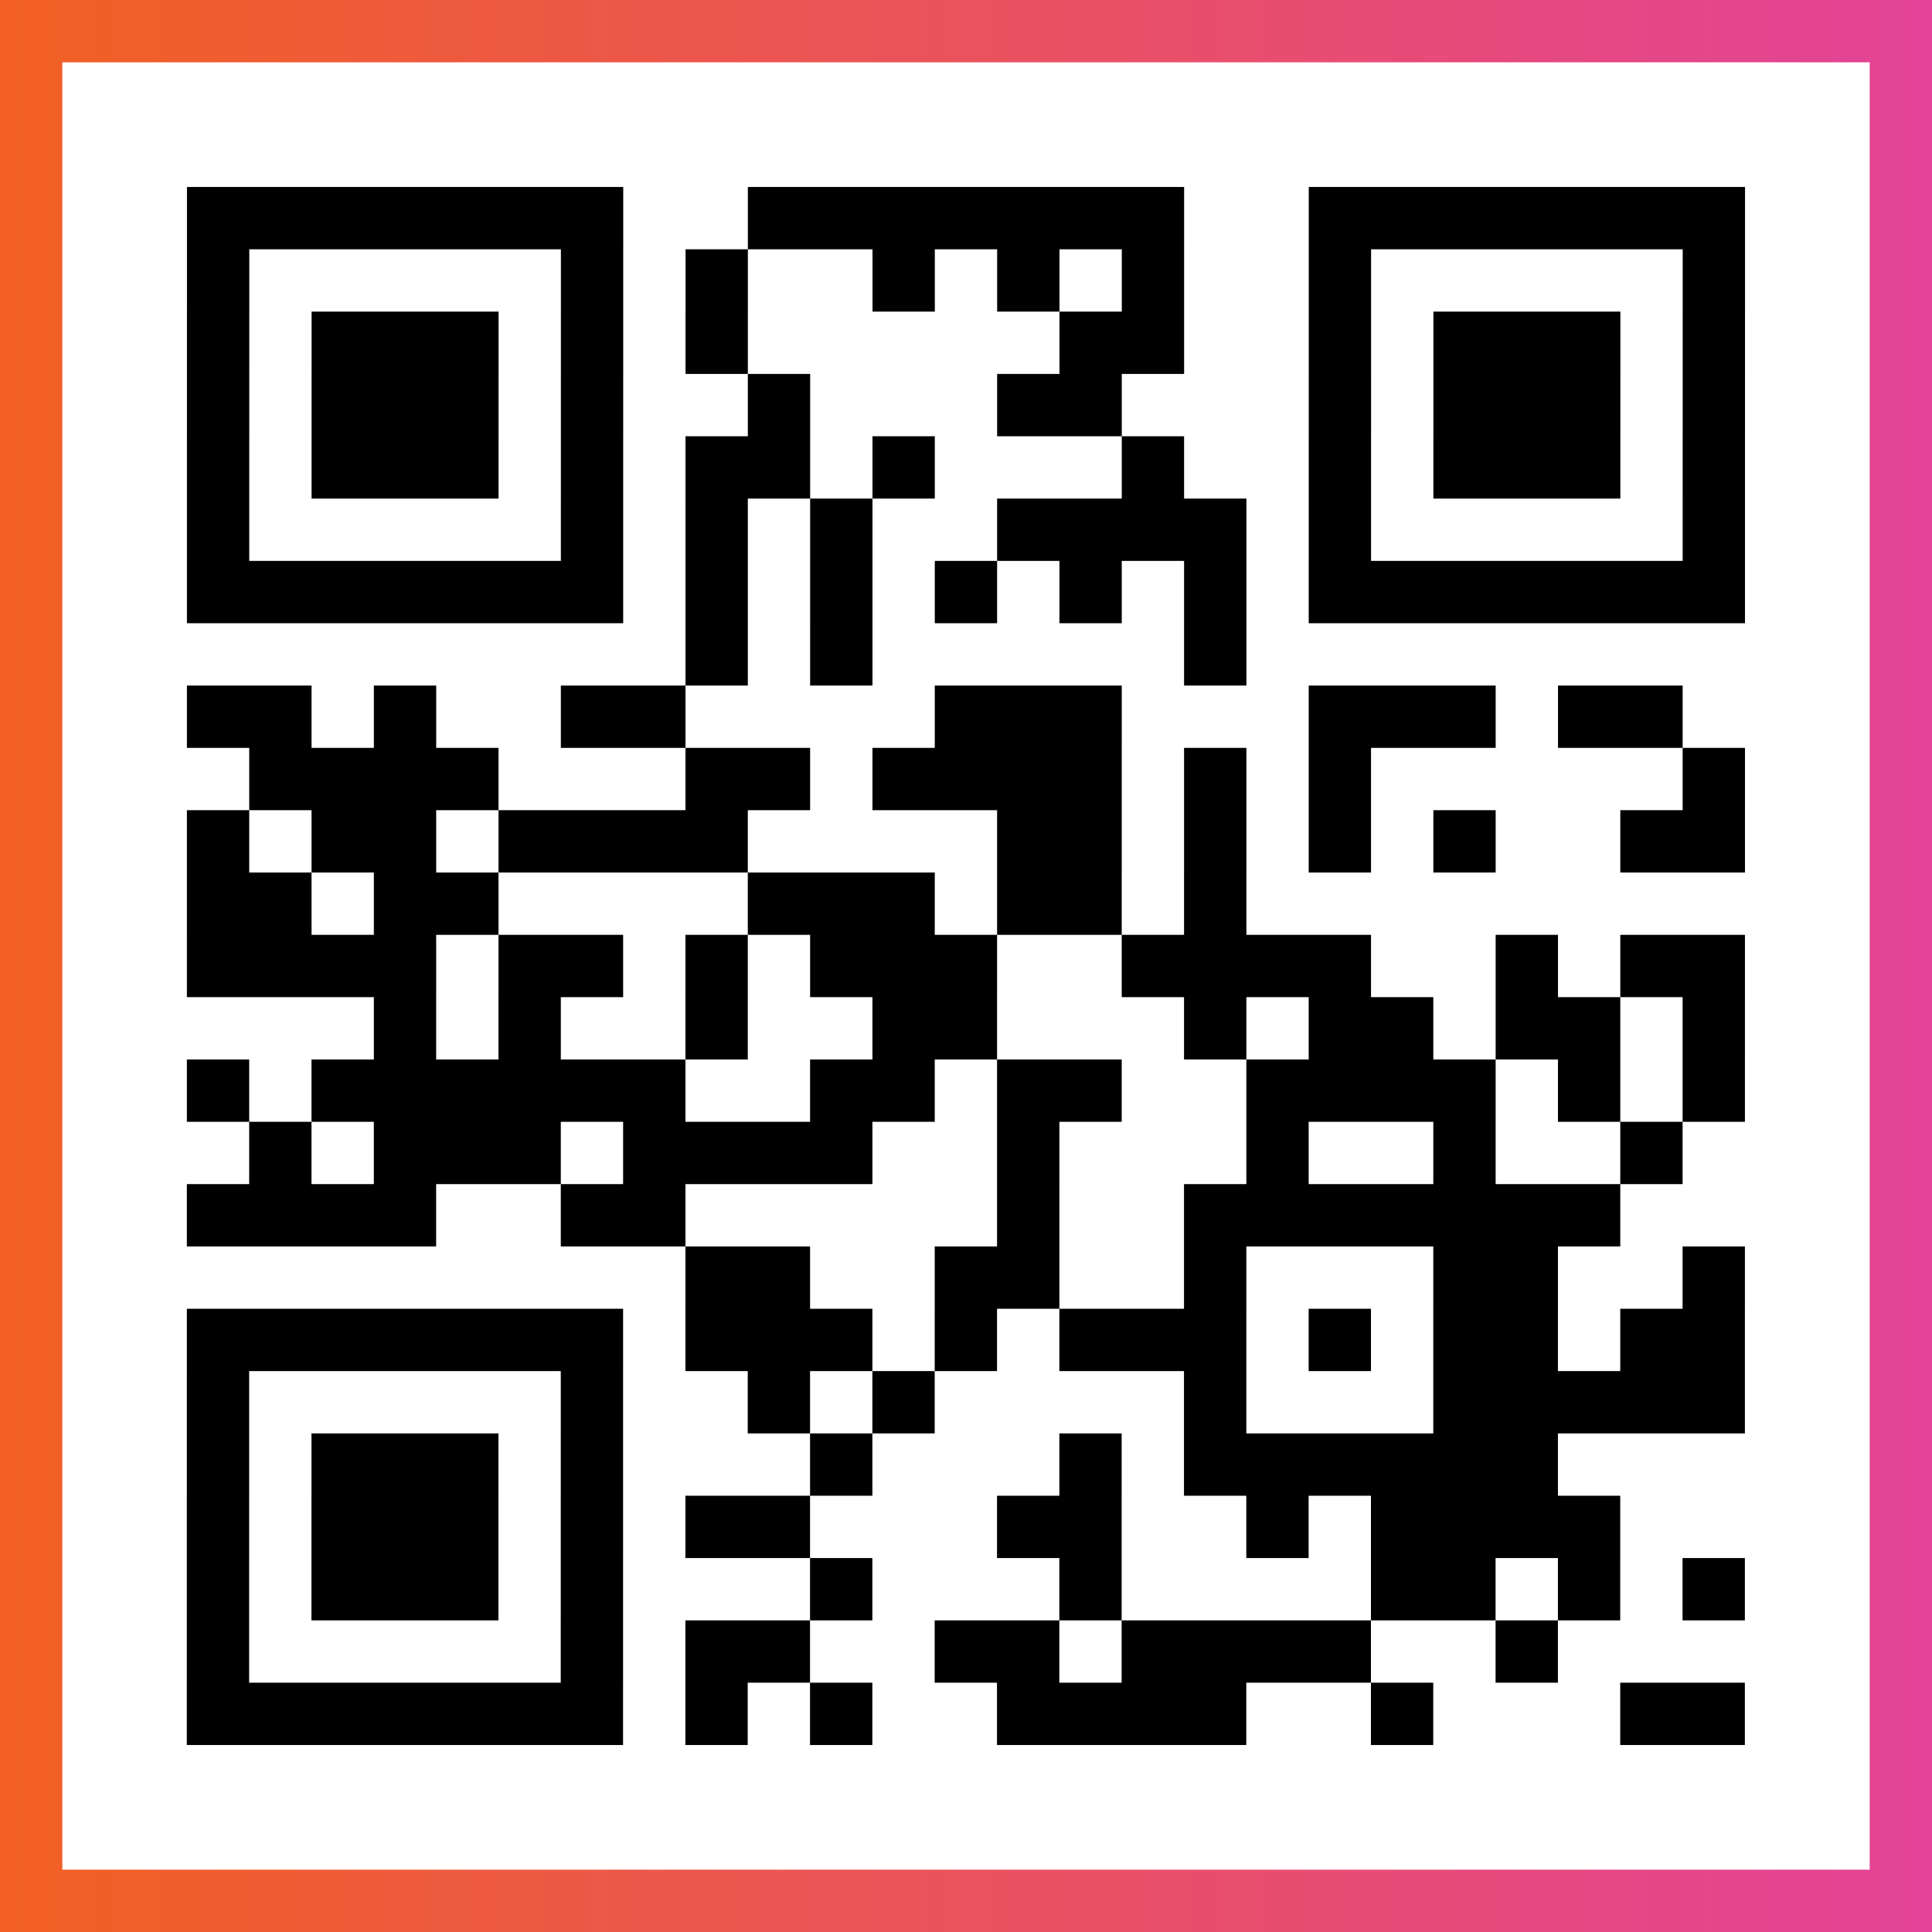
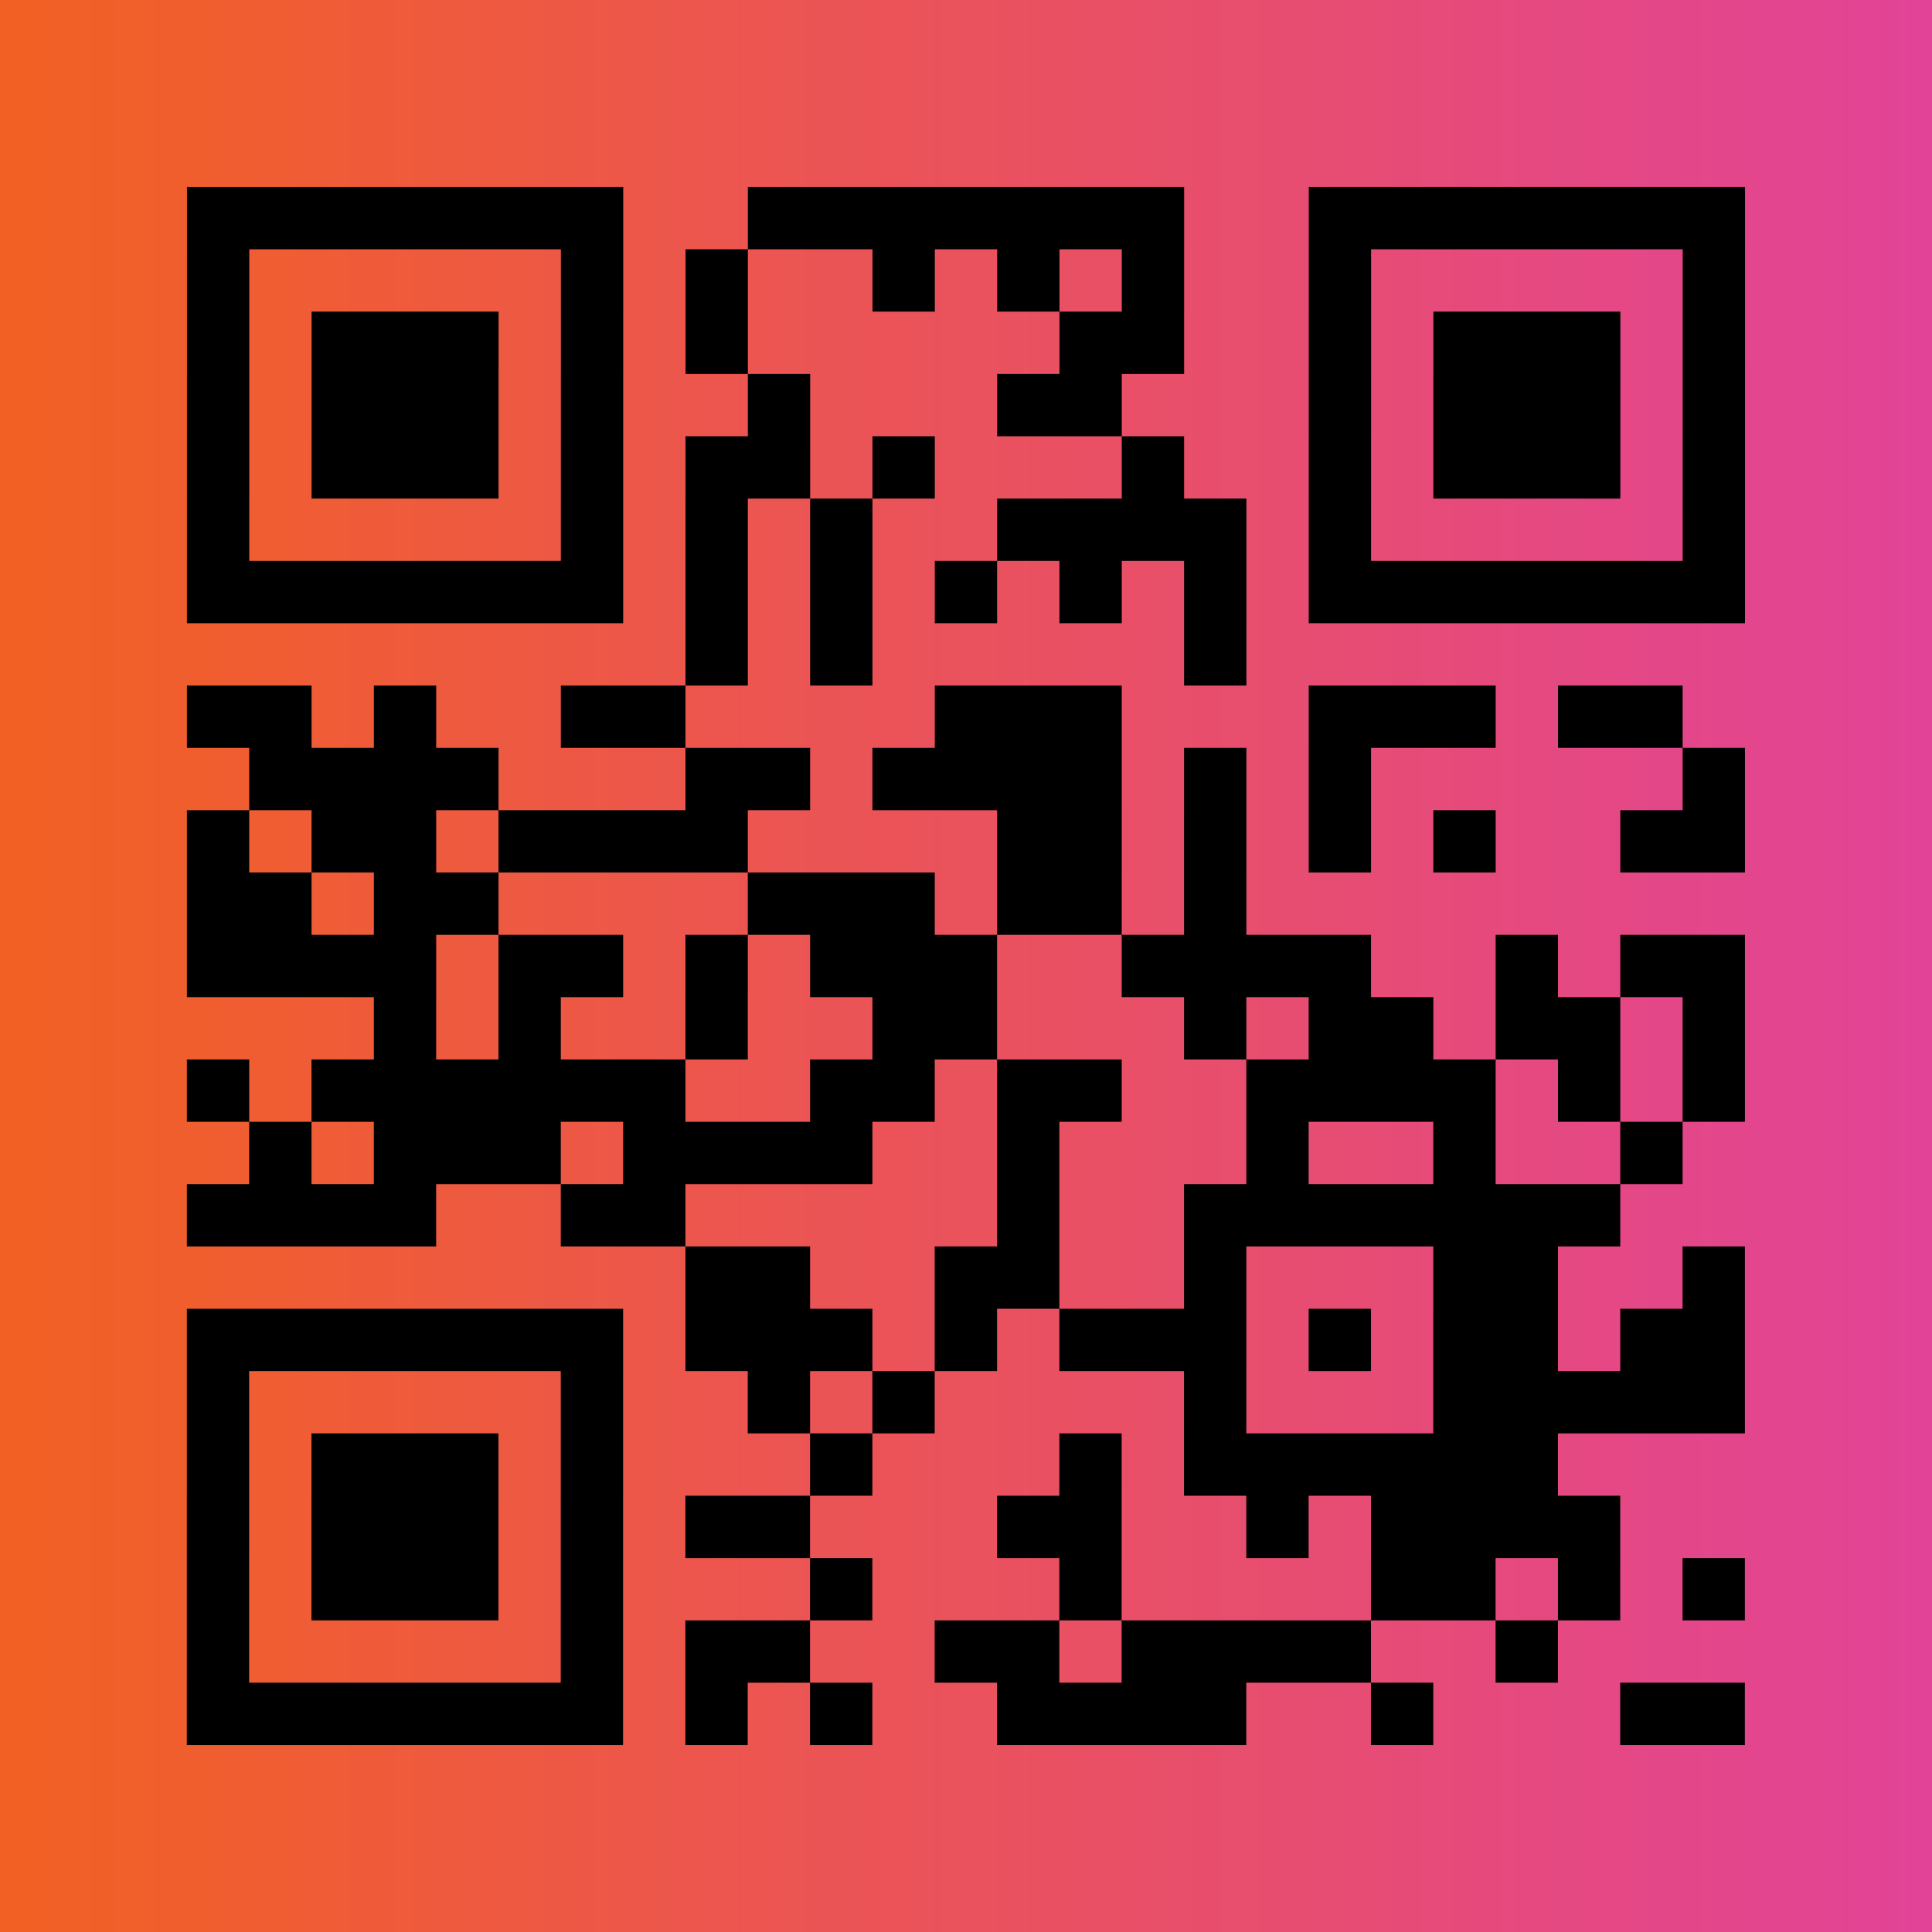
<svg xmlns="http://www.w3.org/2000/svg" viewBox="-1 -1 31 31" width="93" height="93">
  <rect x="-1" y="-1" width="31" height="31" fill="#333333" stroke="none" />
  <defs>
    <linearGradient id="primary">
      <stop class="start" offset="0%" stop-color="#f26122" />
      <stop class="stop" offset="100%" stop-color="#e24398" />
    </linearGradient>
  </defs>
  <rect x="-1" y="-1" width="31" height="31" fill="url(#primary)" />
-   <rect x="0" y="0" width="29" height="29" fill="#fff" />
  <path stroke="#000" d="M2 2.5h7m2 0h7m2 0h7m-25 1h1m5 0h1m1 0h1m2 0h1m1 0h1m1 0h1m2 0h1m5 0h1m-25 1h1m1 0h3m1 0h1m1 0h1m5 0h2m2 0h1m1 0h3m1 0h1m-25 1h1m1 0h3m1 0h1m2 0h1m3 0h2m3 0h1m1 0h3m1 0h1m-25 1h1m1 0h3m1 0h1m1 0h2m1 0h1m3 0h1m2 0h1m1 0h3m1 0h1m-25 1h1m5 0h1m1 0h1m1 0h1m2 0h4m1 0h1m5 0h1m-25 1h7m1 0h1m1 0h1m1 0h1m1 0h1m1 0h1m1 0h7m-17 1h1m1 0h1m5 0h1m-17 1h2m1 0h1m2 0h2m4 0h3m3 0h3m1 0h2m-23 1h4m3 0h2m1 0h4m1 0h1m1 0h1m5 0h1m-25 1h1m1 0h2m1 0h4m4 0h2m1 0h1m1 0h1m1 0h1m2 0h2m-25 1h2m1 0h2m4 0h3m1 0h2m1 0h1m-17 1h4m1 0h2m1 0h1m1 0h3m2 0h4m2 0h1m1 0h2m-22 1h1m1 0h1m2 0h1m2 0h2m3 0h1m1 0h2m1 0h2m1 0h1m-25 1h1m1 0h6m2 0h2m1 0h2m2 0h4m1 0h1m1 0h1m-24 1h1m1 0h3m1 0h4m2 0h1m3 0h1m2 0h1m2 0h1m-24 1h4m2 0h2m5 0h1m2 0h7m-15 1h2m2 0h2m2 0h1m3 0h2m2 0h1m-25 1h7m1 0h3m1 0h1m1 0h3m1 0h1m1 0h2m1 0h2m-25 1h1m5 0h1m2 0h1m1 0h1m4 0h1m3 0h5m-25 1h1m1 0h3m1 0h1m3 0h1m3 0h1m1 0h6m-22 1h1m1 0h3m1 0h1m1 0h2m3 0h2m2 0h1m1 0h4m-23 1h1m1 0h3m1 0h1m3 0h1m3 0h1m4 0h2m1 0h1m1 0h1m-25 1h1m5 0h1m1 0h2m2 0h2m1 0h4m2 0h1m-22 1h7m1 0h1m1 0h1m2 0h4m2 0h1m3 0h2" />
</svg>